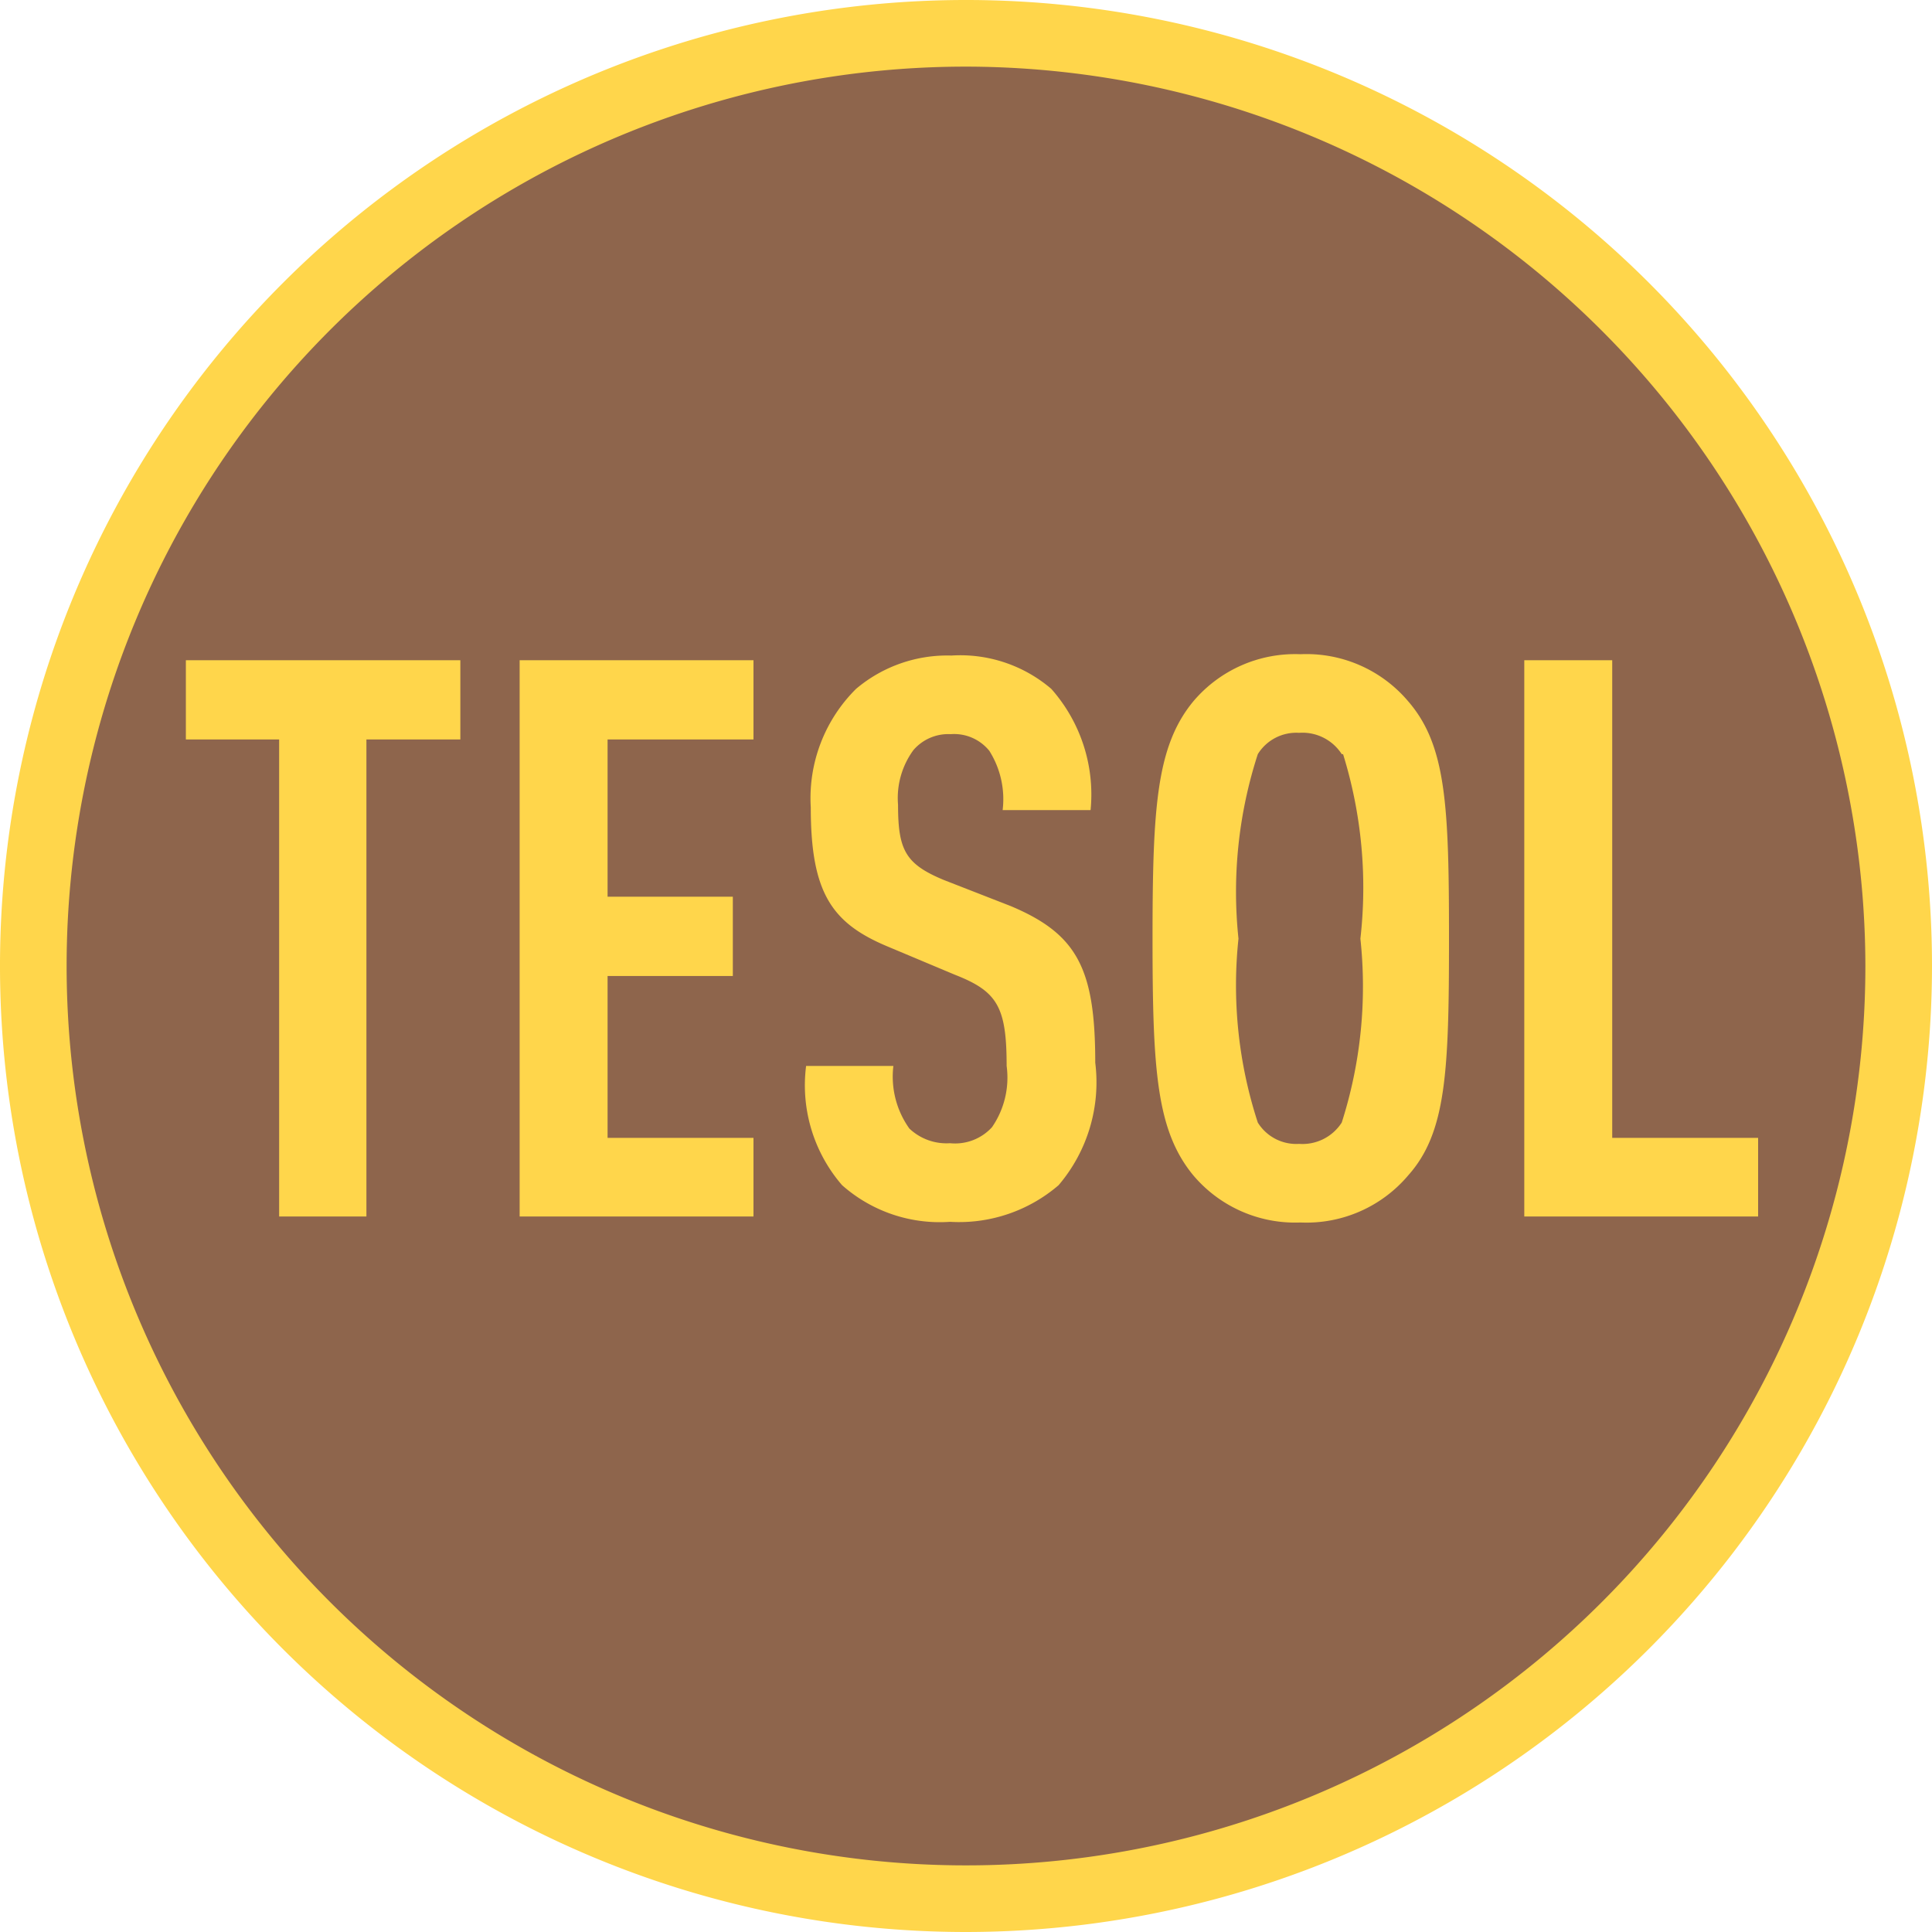
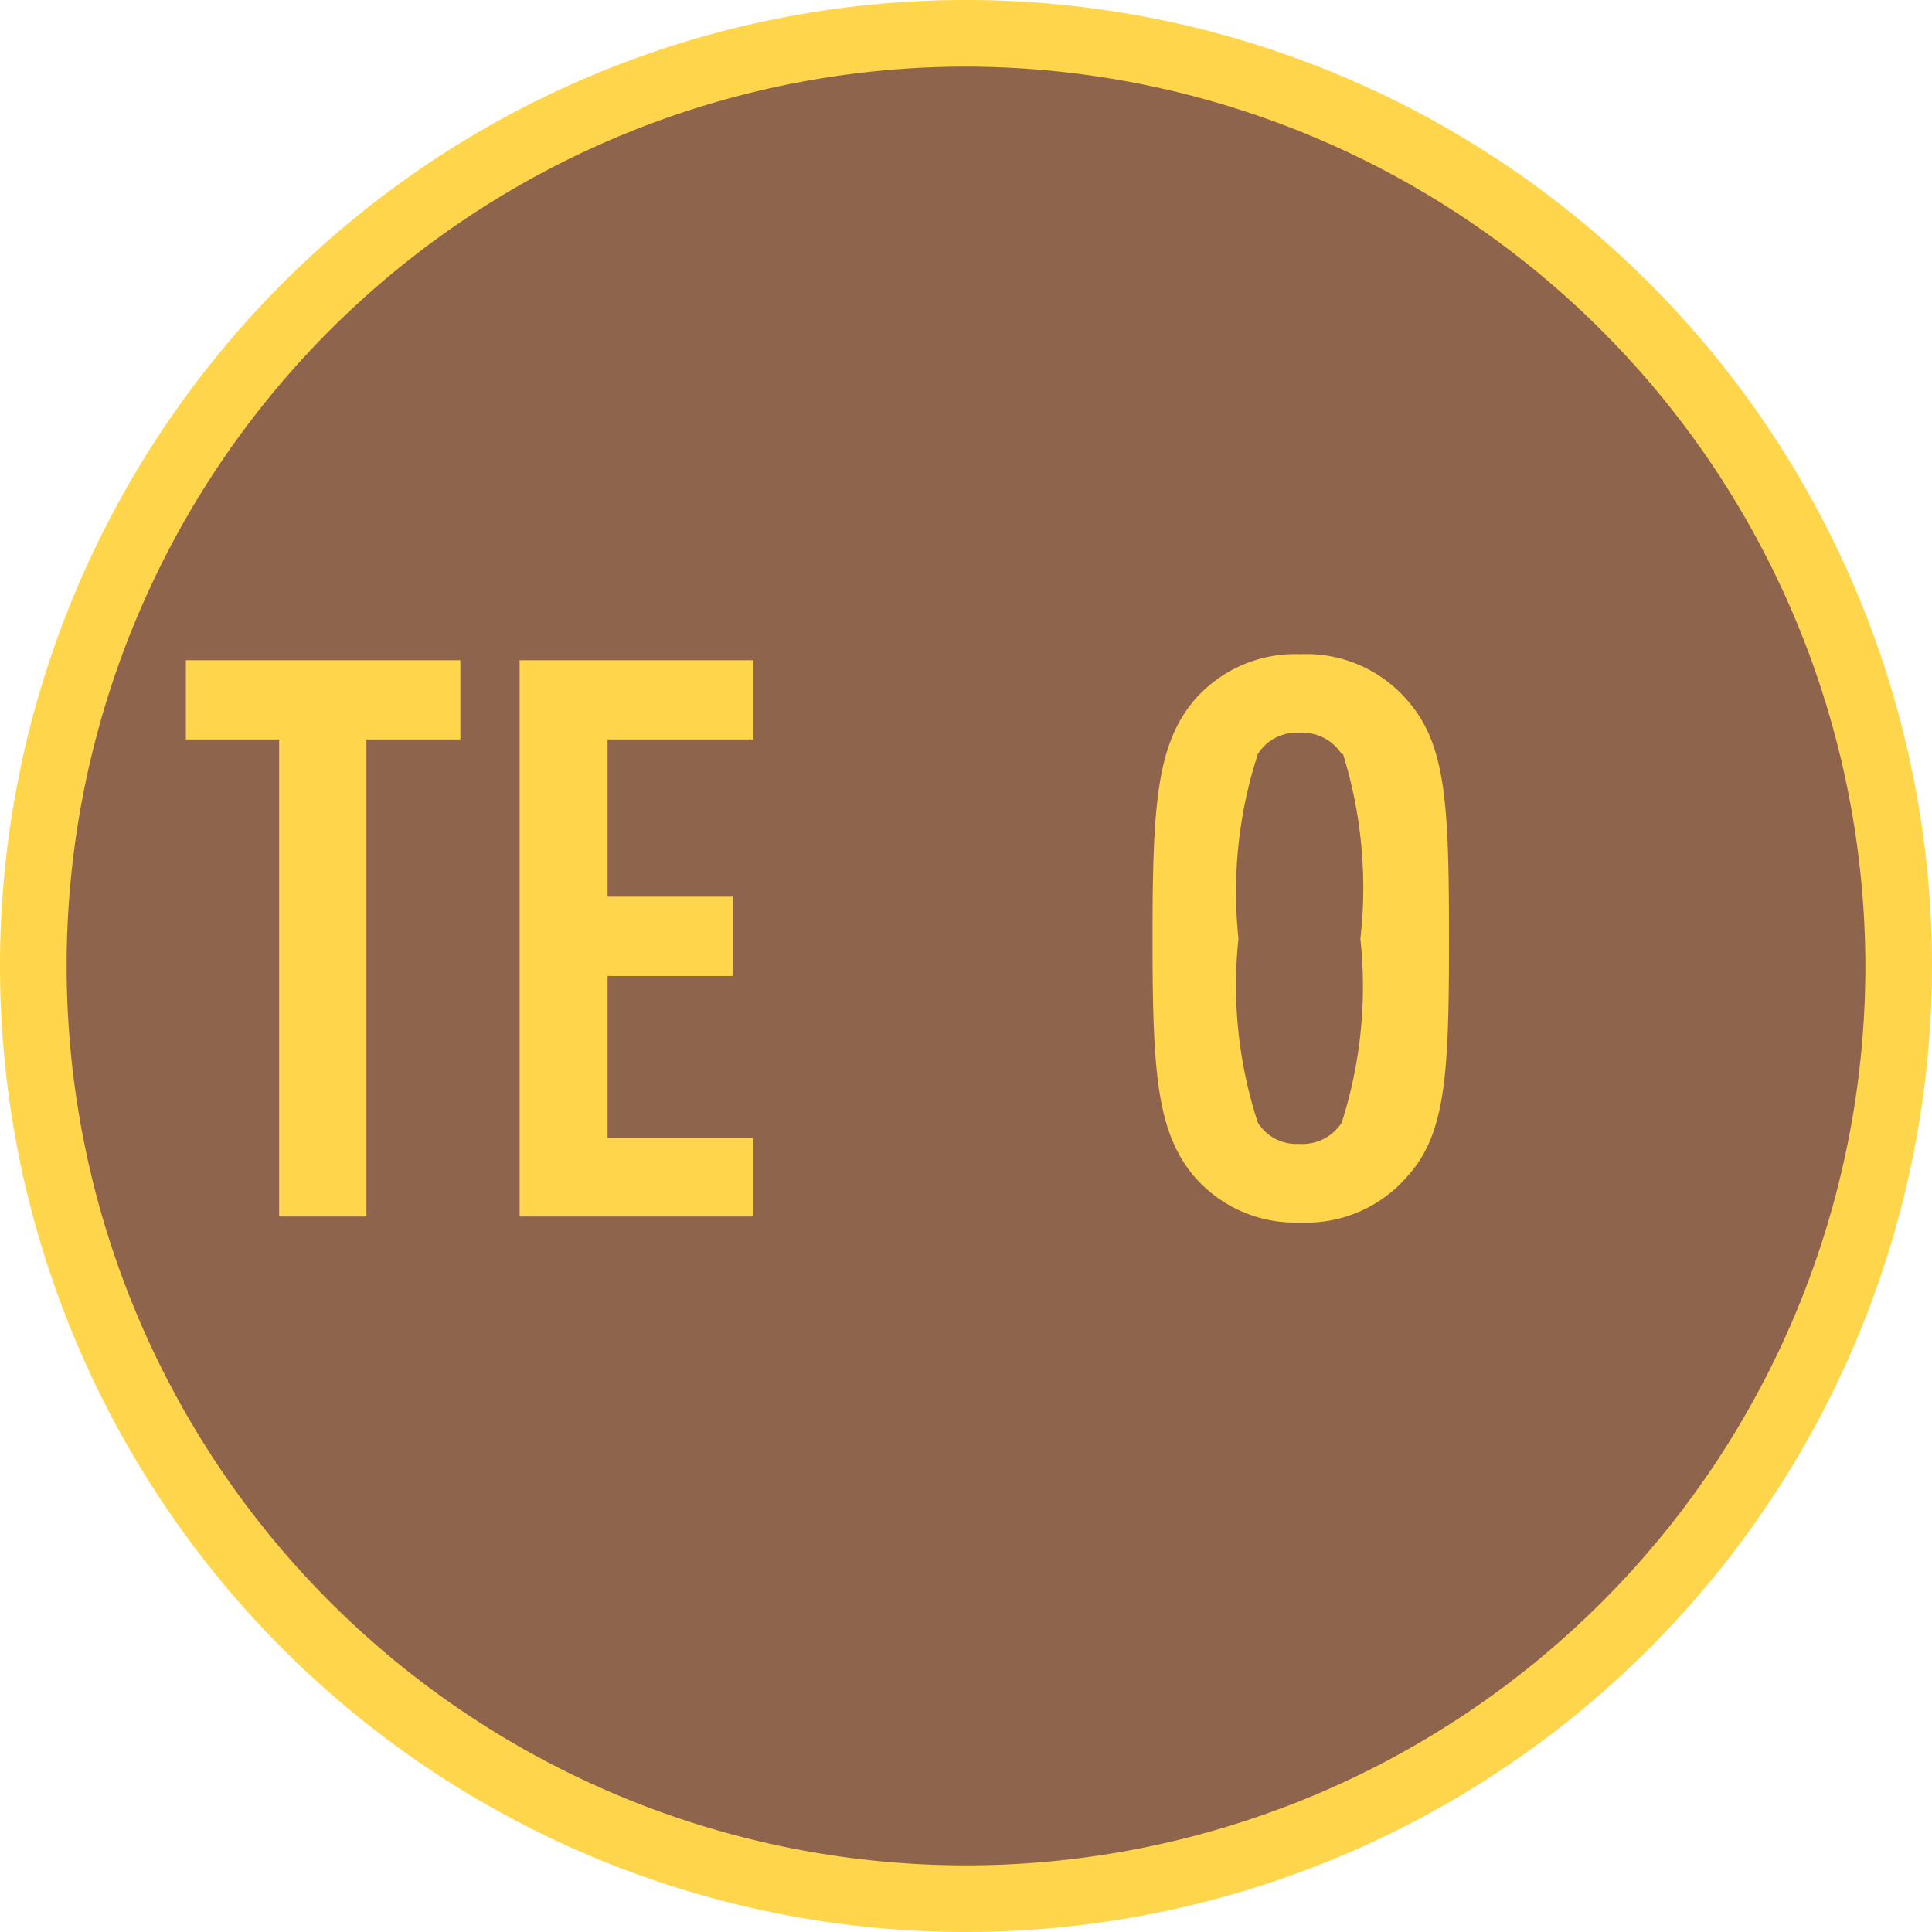
<svg xmlns="http://www.w3.org/2000/svg" viewBox="0 0 29 29">
  <defs>
    <style>.cls-1{fill:#8e654c;}.cls-2{fill:#ffd64b;}</style>
  </defs>
  <title>CHSSA-Cert-TESOL</title>
  <g id="Layer_2" data-name="Layer 2">
    <g id="Layer_1-2" data-name="Layer 1">
      <circle class="cls-1" cx="14.5" cy="14.5" r="14" />
      <path class="cls-2" d="M14.5,29A14.5,14.5,0,1,1,29,14.5,14.51,14.51,0,0,1,14.5,29Zm0-28A13.5,13.5,0,1,0,28,14.5,13.52,13.52,0,0,0,14.5,1Z" />
      <path class="cls-2" d="M5.5,11.1v7.16H4.19V11.1H2.79V9.91H6.91V11.1Z" />
      <path class="cls-2" d="M7.8,18.26V9.91h3.51V11.1H9.12v2.36H11v1.19H9.12v2.43h2.19v1.18Z" />
-       <path class="cls-2" d="M15.89,17.79a2.29,2.29,0,0,1-1.63.55,2.21,2.21,0,0,1-1.62-.55A2.29,2.29,0,0,1,12.1,16h1.31a1.34,1.34,0,0,0,.24.94.81.81,0,0,0,.61.22.75.75,0,0,0,.63-.24,1.31,1.31,0,0,0,.22-.92c0-.89-.14-1.12-.78-1.37l-1-.42c-.84-.35-1.16-.8-1.16-2.09a2.31,2.31,0,0,1,.68-1.78,2.12,2.12,0,0,1,1.43-.5,2.1,2.1,0,0,1,1.5.5,2.39,2.39,0,0,1,.59,1.82H15.05a1.36,1.36,0,0,0-.2-.89.68.68,0,0,0-.58-.25.69.69,0,0,0-.56.24,1.22,1.22,0,0,0-.23.82c0,.68.11.89.69,1.13l1,.39c1,.42,1.27.94,1.27,2.35A2.38,2.38,0,0,1,15.89,17.79Z" />
      <path class="cls-2" d="M21.14,17.64a2,2,0,0,1-1.62.71,2,2,0,0,1-1.61-.71c-.55-.67-.61-1.57-.61-3.55s.06-2.89.61-3.56a2,2,0,0,1,1.61-.71,2,2,0,0,1,1.62.71c.57.66.61,1.57.61,3.56S21.71,17,21.14,17.64Zm-1-6.32a.7.7,0,0,0-.64-.32.68.68,0,0,0-.62.32,6.7,6.7,0,0,0-.29,2.77,6.64,6.64,0,0,0,.29,2.76.68.68,0,0,0,.62.32.7.7,0,0,0,.64-.32,6.71,6.71,0,0,0,.28-2.76A6.77,6.77,0,0,0,20.16,11.32Z" />
-       <path class="cls-2" d="M22.88,18.26V9.91H24.2v7.17h2.19v1.18Z" />
    </g>
  </g>
</svg>